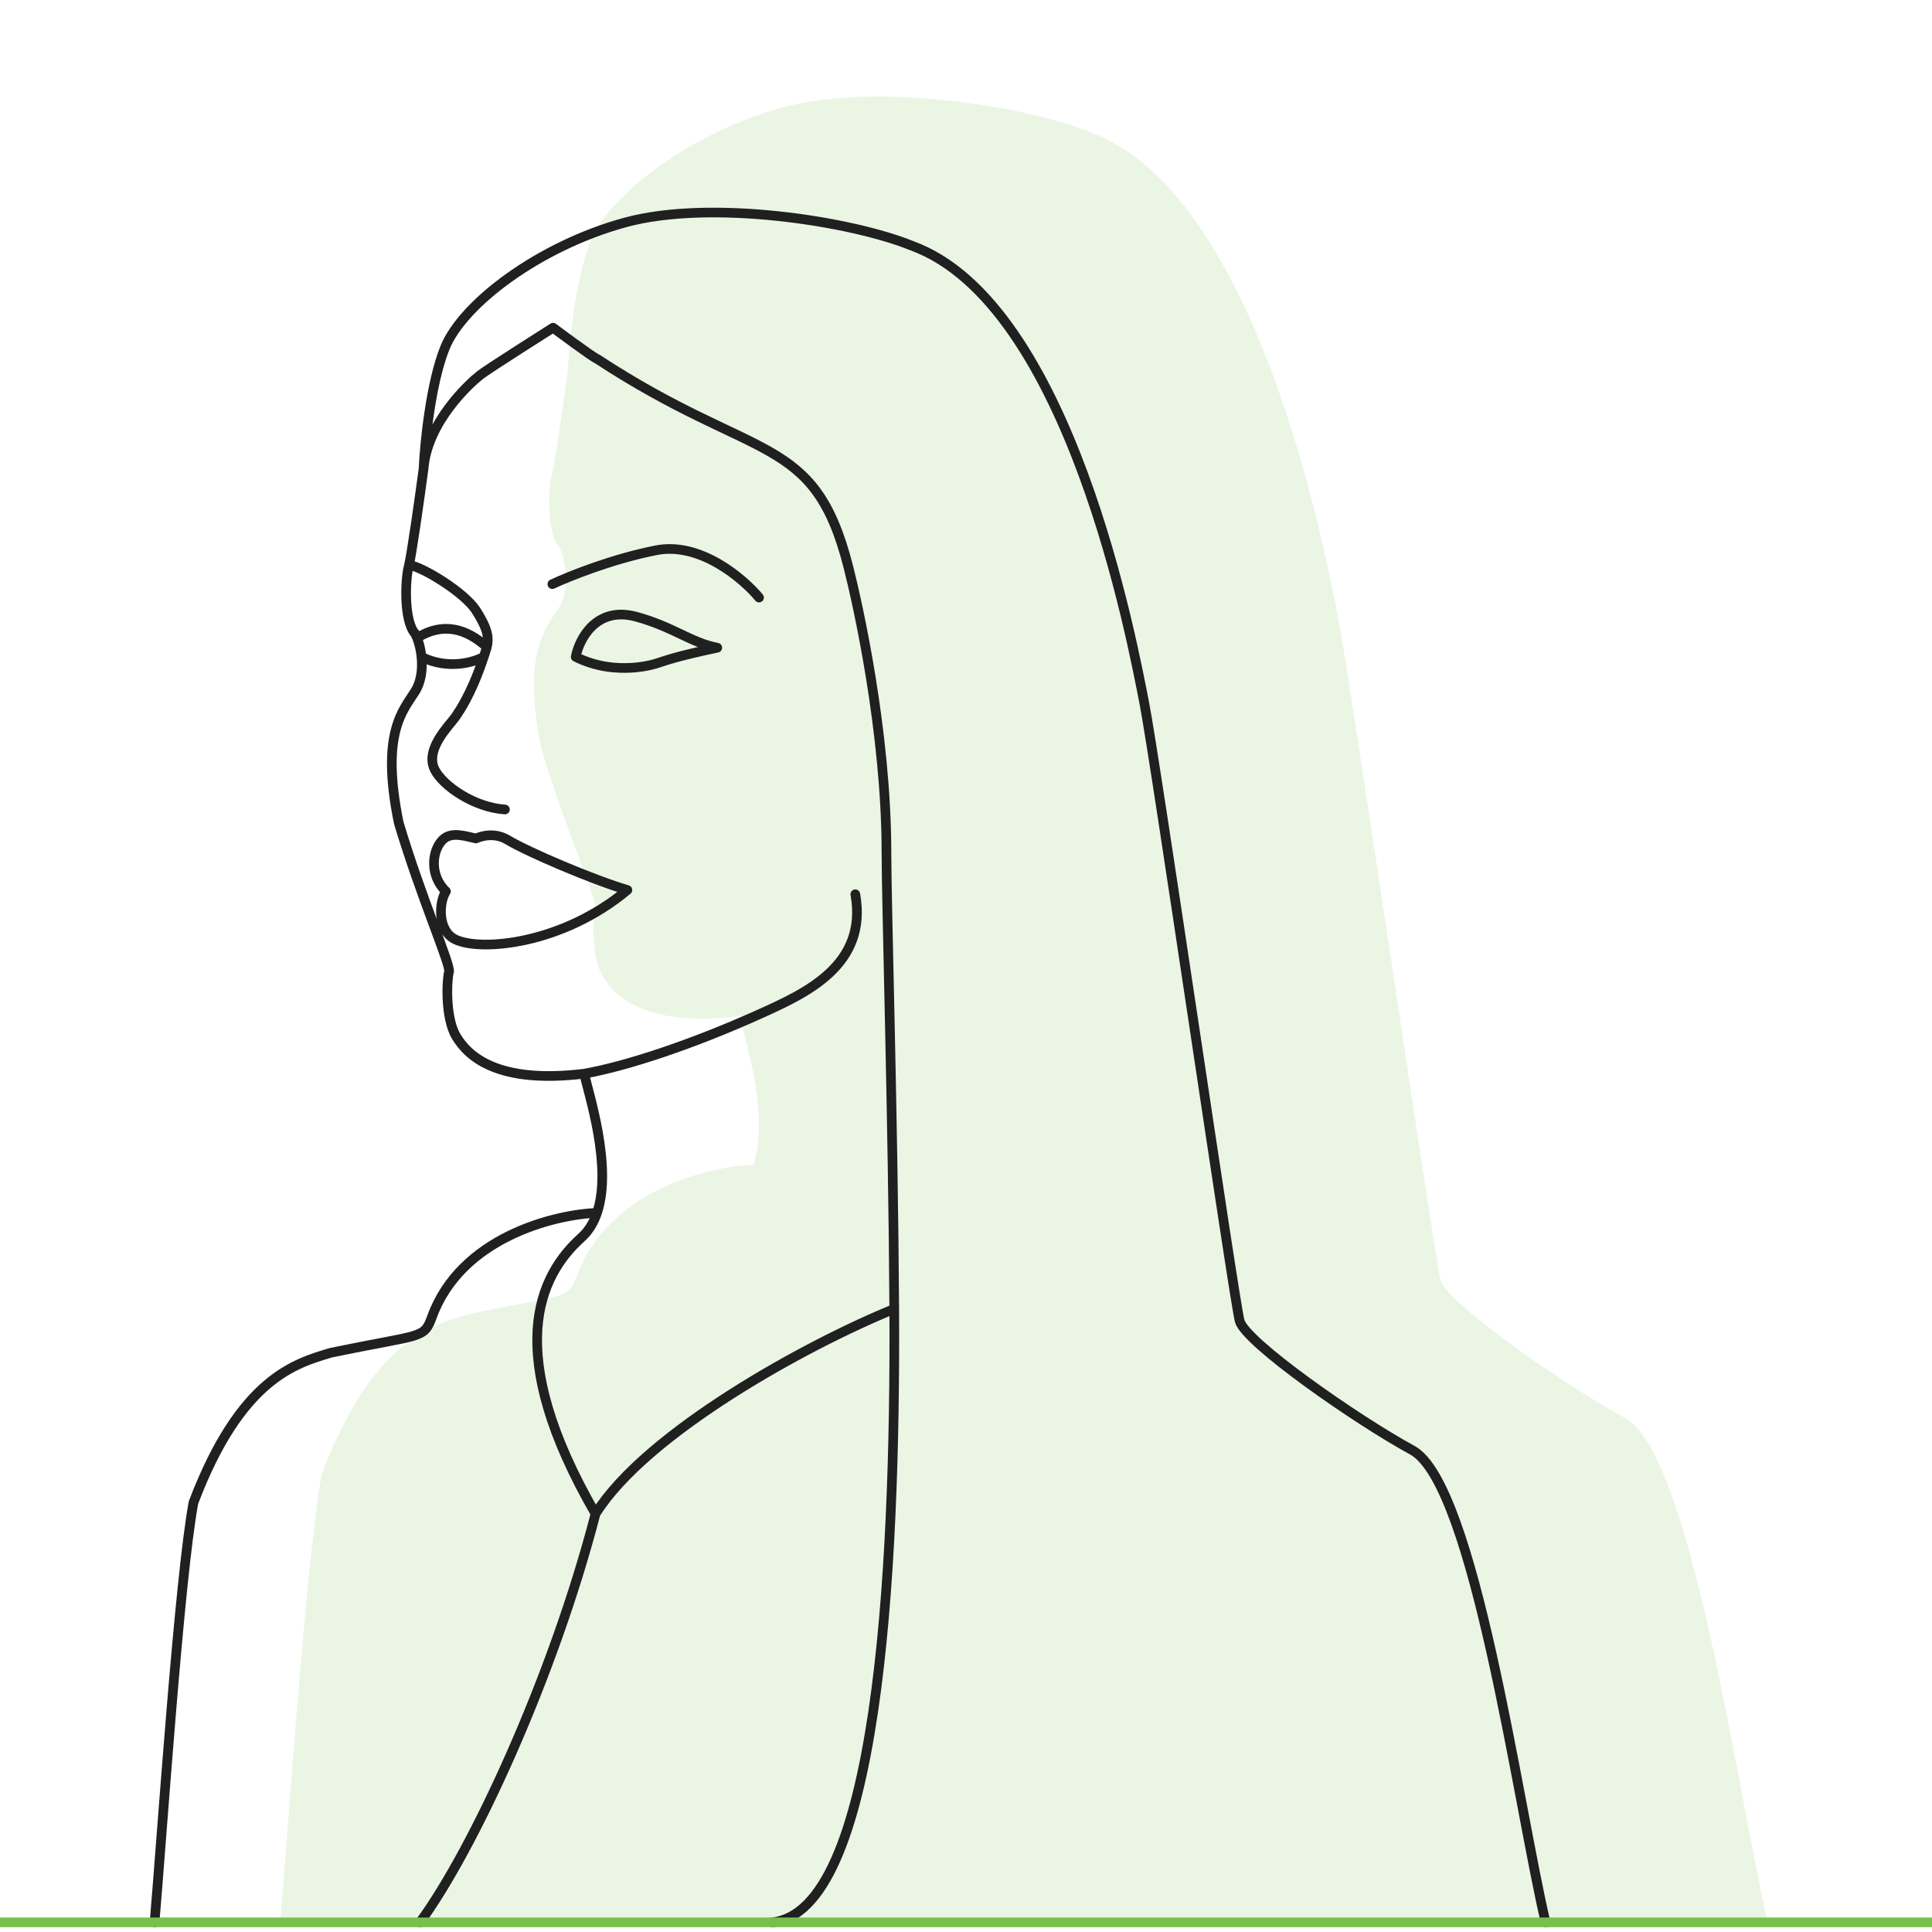
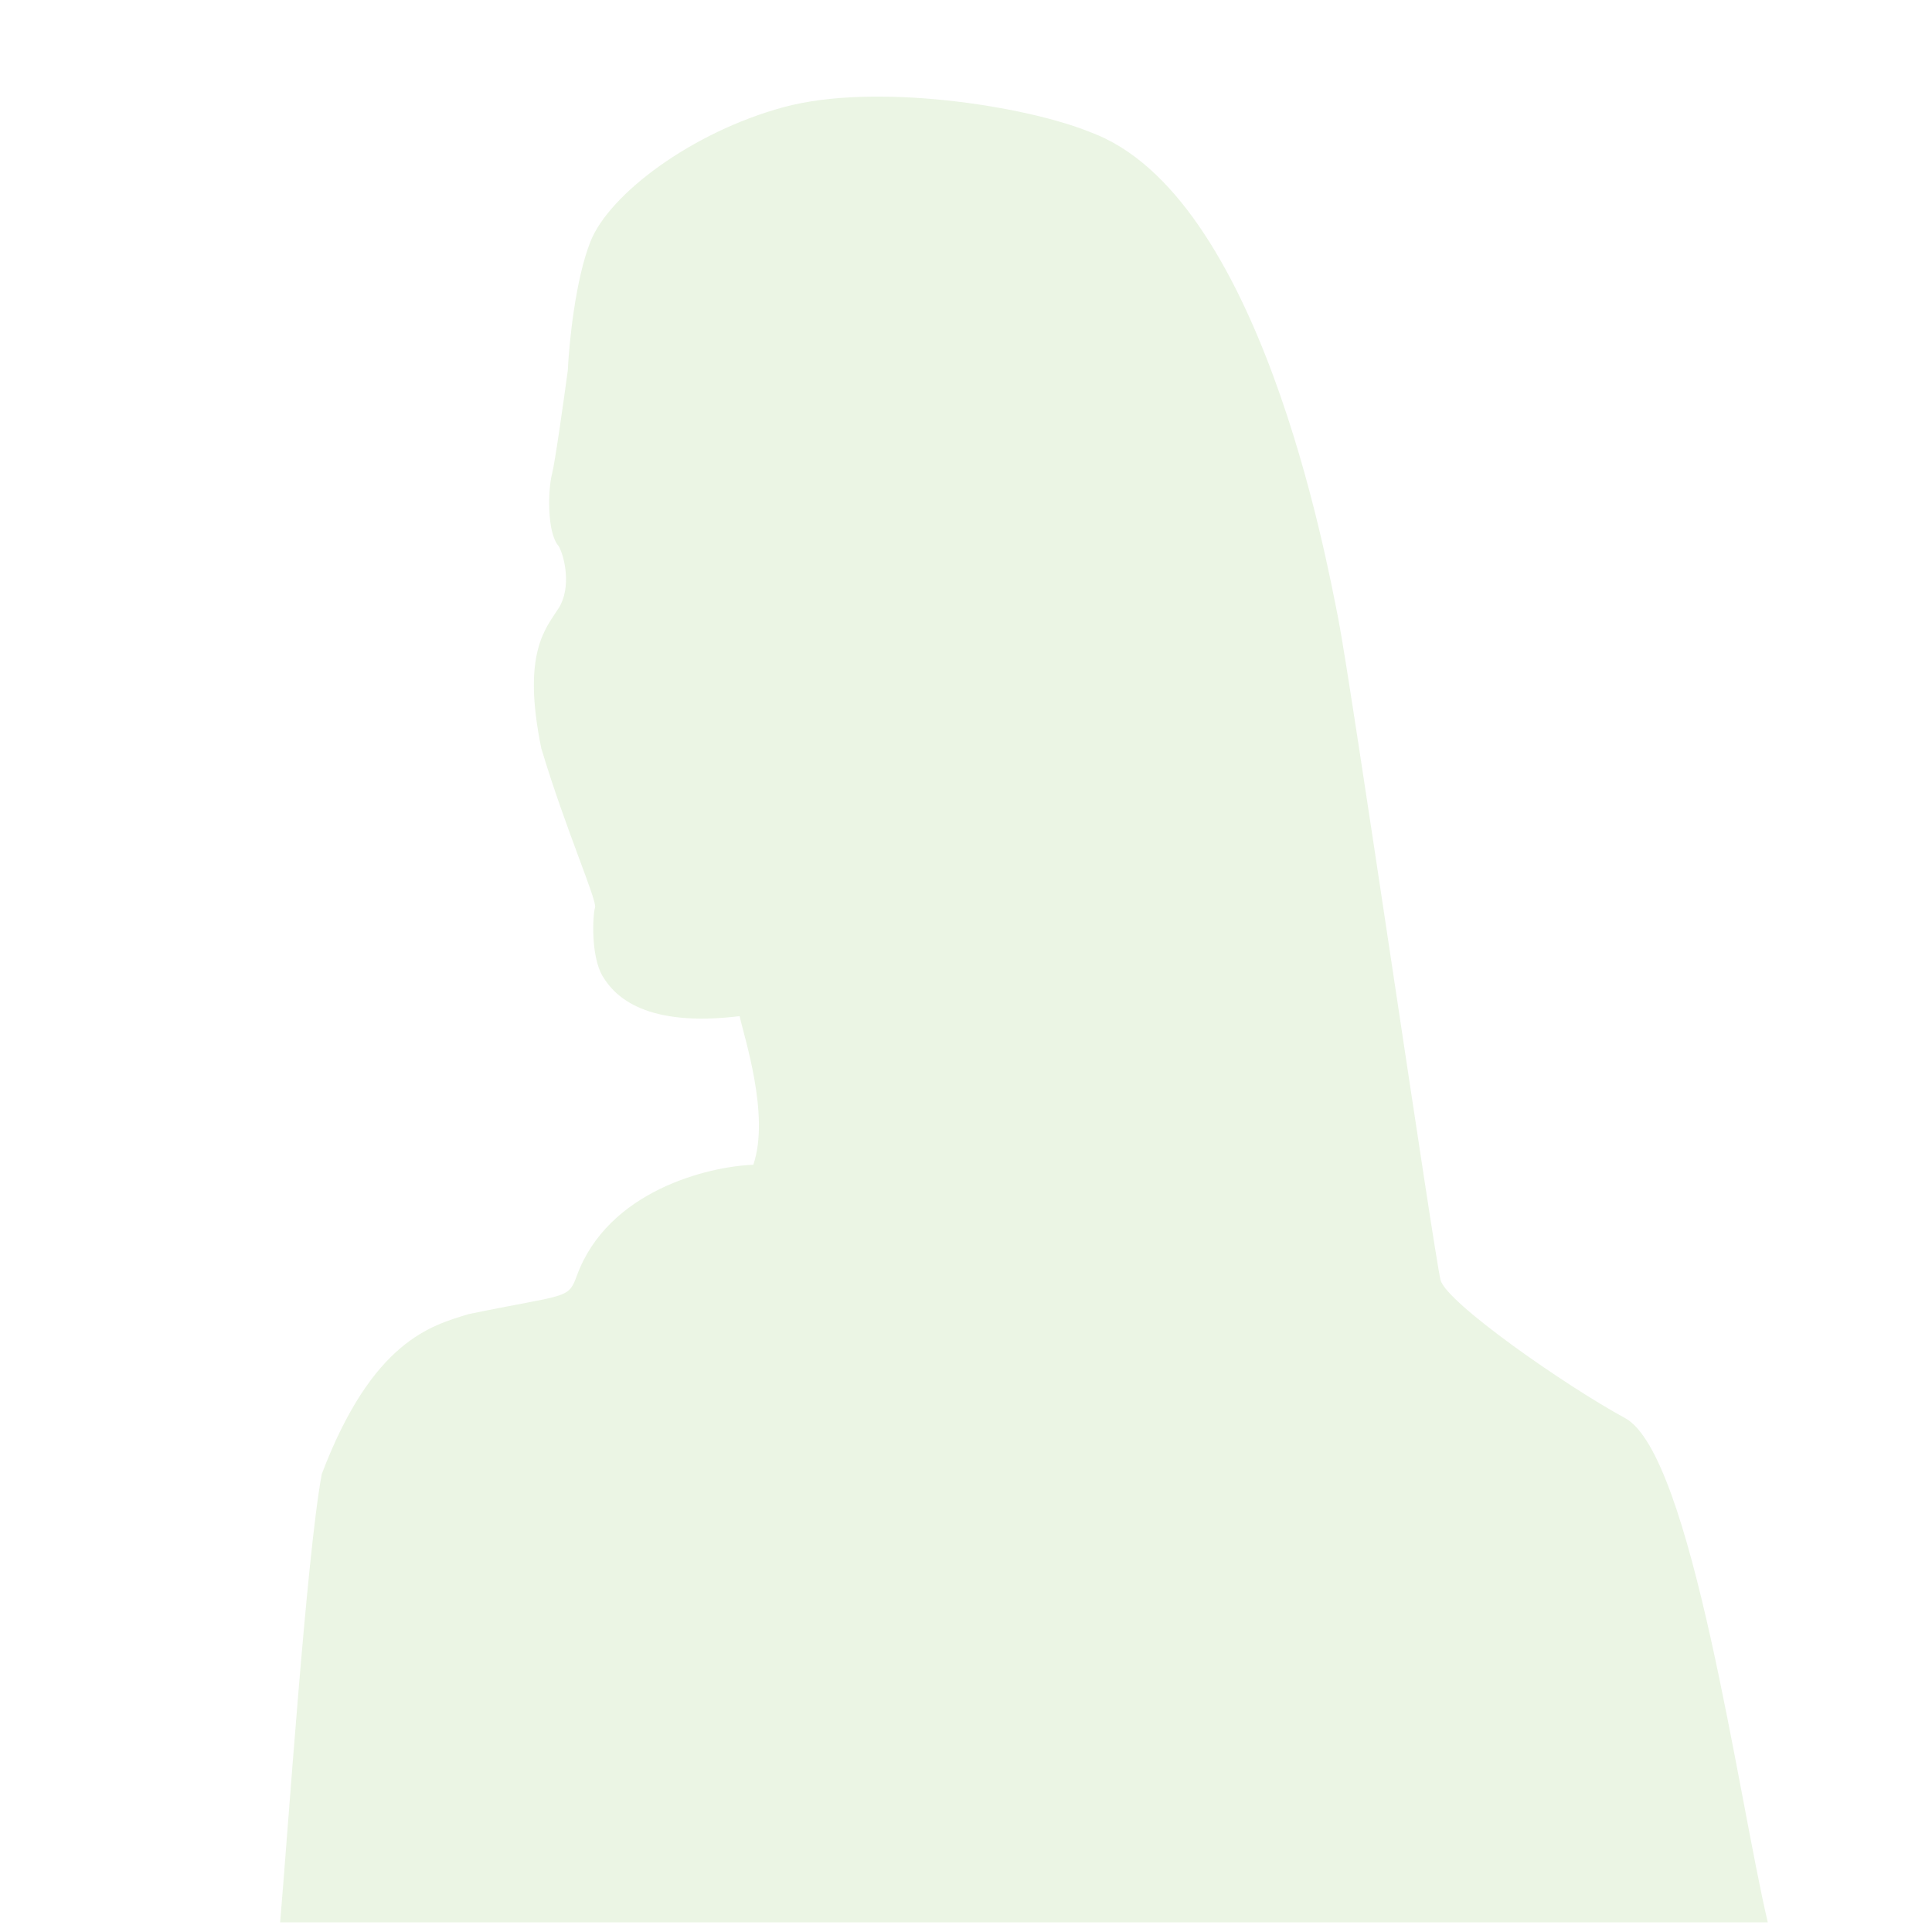
<svg xmlns="http://www.w3.org/2000/svg" width="200" height="200" viewBox="0 0 200 200" fill="none">
  <path d="M168.251 146.813C175.147 150.624 179.944 186.063 183 199H97.388H58.382H29C29.784 189.916 31.743 160.962 33.31 152.591C38.56 138.77 44.673 137.208 48.512 136.037C58.7 133.928 58.805 134.553 59.718 132.054C62.916 123.309 73.227 120.758 77.984 120.575C79.729 115.448 77.02 107.325 76.566 105.192C66.928 106.363 63.683 103.241 62.383 101.053C61.129 98.945 61.364 94.65 61.599 93.948C61.834 93.245 58.543 85.826 56.035 77.471C53.998 67.554 56.505 65.055 57.838 62.947C59.17 60.838 58.465 57.637 57.838 56.543C56.584 55.138 56.74 50.609 57.132 49.125C57.446 47.938 58.36 41.446 58.778 38.349C58.908 35.538 59.562 28.931 61.129 24.996C63.088 20.076 71.629 13.673 81.111 11.096C90.593 8.519 106.109 10.94 112.848 13.673C130.402 20.076 137.298 57.793 138.551 64.118C139.805 70.443 148.504 130.18 149.13 132.523C149.757 134.866 162.06 143.455 168.251 146.813Z" fill="#79C04A" fill-opacity="0.15" />
-   <path d="M50.366 66.949C48.293 65.105 45.896 64.345 43.185 66.027M50.073 68.002C49.12 68.513 46.482 69.391 43.624 68.002M160 199C157.142 186.885 152.657 153.695 146.209 150.126C140.42 146.982 128.916 138.938 128.33 136.744C127.744 134.55 119.61 78.605 118.438 72.682C117.265 66.758 110.817 31.437 94.404 25.44C88.102 22.881 73.594 20.613 64.728 23.027C55.861 25.44 47.874 31.437 46.042 36.044C44.577 39.73 43.966 45.916 43.844 48.549M43.844 48.549C43.453 51.45 42.599 57.529 42.306 58.641C41.939 60.03 41.793 64.272 42.965 65.588C43.551 66.612 44.211 69.61 42.965 71.585C41.719 73.559 39.375 75.9 41.28 85.187C43.624 93.012 46.702 99.959 46.482 100.617C46.262 101.276 46.042 105.298 47.215 107.272C48.431 109.321 51.465 112.245 60.478 111.148M43.844 48.549C44.211 43.649 48.68 39.627 49.706 38.823C50.509 38.193 57.254 33.923 57.254 33.923C57.254 33.923 61.43 37.043 61.797 37.141C78.283 47.964 84.26 44.746 87.809 58.641C88.762 62.371 91.766 75.68 91.766 88.332C91.766 93.44 92.463 116.197 92.572 135.5M60.478 111.148C64.898 110.368 71.762 108.077 78.576 105.005L78.647 104.973C83.404 102.83 89.854 99.923 88.542 92.573M60.478 111.148C60.902 113.145 63.434 120.753 61.803 125.555M61.65 156.708C51.978 139.961 55.788 132.063 60.184 128.114C60.942 127.434 61.463 126.555 61.803 125.555M61.65 156.708C66.926 148.284 83.559 139.157 92.572 135.5M61.65 156.708C57.254 173.674 48.969 191.526 43.474 199M61.803 125.555C57.355 125.725 47.713 128.114 44.724 136.305C43.869 138.645 43.771 138.06 34.245 140.035C30.655 141.131 24.939 142.594 20.03 155.538C18.565 163.378 16.733 190.493 16 199M92.572 135.5C92.728 163.358 90.787 197.82 79.947 199M78.576 61.859C76.915 59.86 72.465 56.081 67.952 56.959C63.438 57.837 58.89 59.665 57.18 60.469M42.379 58.495C43.771 58.69 48.094 61.347 49.267 63.175C50.998 65.875 50.556 66.553 49.999 68.221C49.633 69.318 48.68 72.024 47.142 74.218C46.517 75.108 43.918 77.582 45.017 79.702C45.868 81.346 49.047 83.578 52.271 83.798M59.598 68.002C59.94 66.198 61.694 62.723 65.827 63.833C69.637 64.857 71.542 66.539 74.253 67.051C69.784 68.002 68.978 68.367 68.025 68.66C68.025 68.66 63.848 70.122 59.598 68.002ZM64.947 92.134C61.333 91.062 54.665 88.212 52.54 86.939C51.074 86.062 49.609 86.65 49.267 86.796C48.216 86.576 46.734 86.031 45.823 86.939C44.681 88.077 44.459 90.655 46.165 92.275C45.432 93.372 45.255 96.353 47.142 97.253C49.787 98.516 58.206 97.765 64.947 92.134Z" stroke="#202020" stroke-linecap="round" stroke-linejoin="round" />
-   <rect width="200" height="1" transform="matrix(-1 0 0 1 200 198.5)" fill="#79C04A" />
</svg>